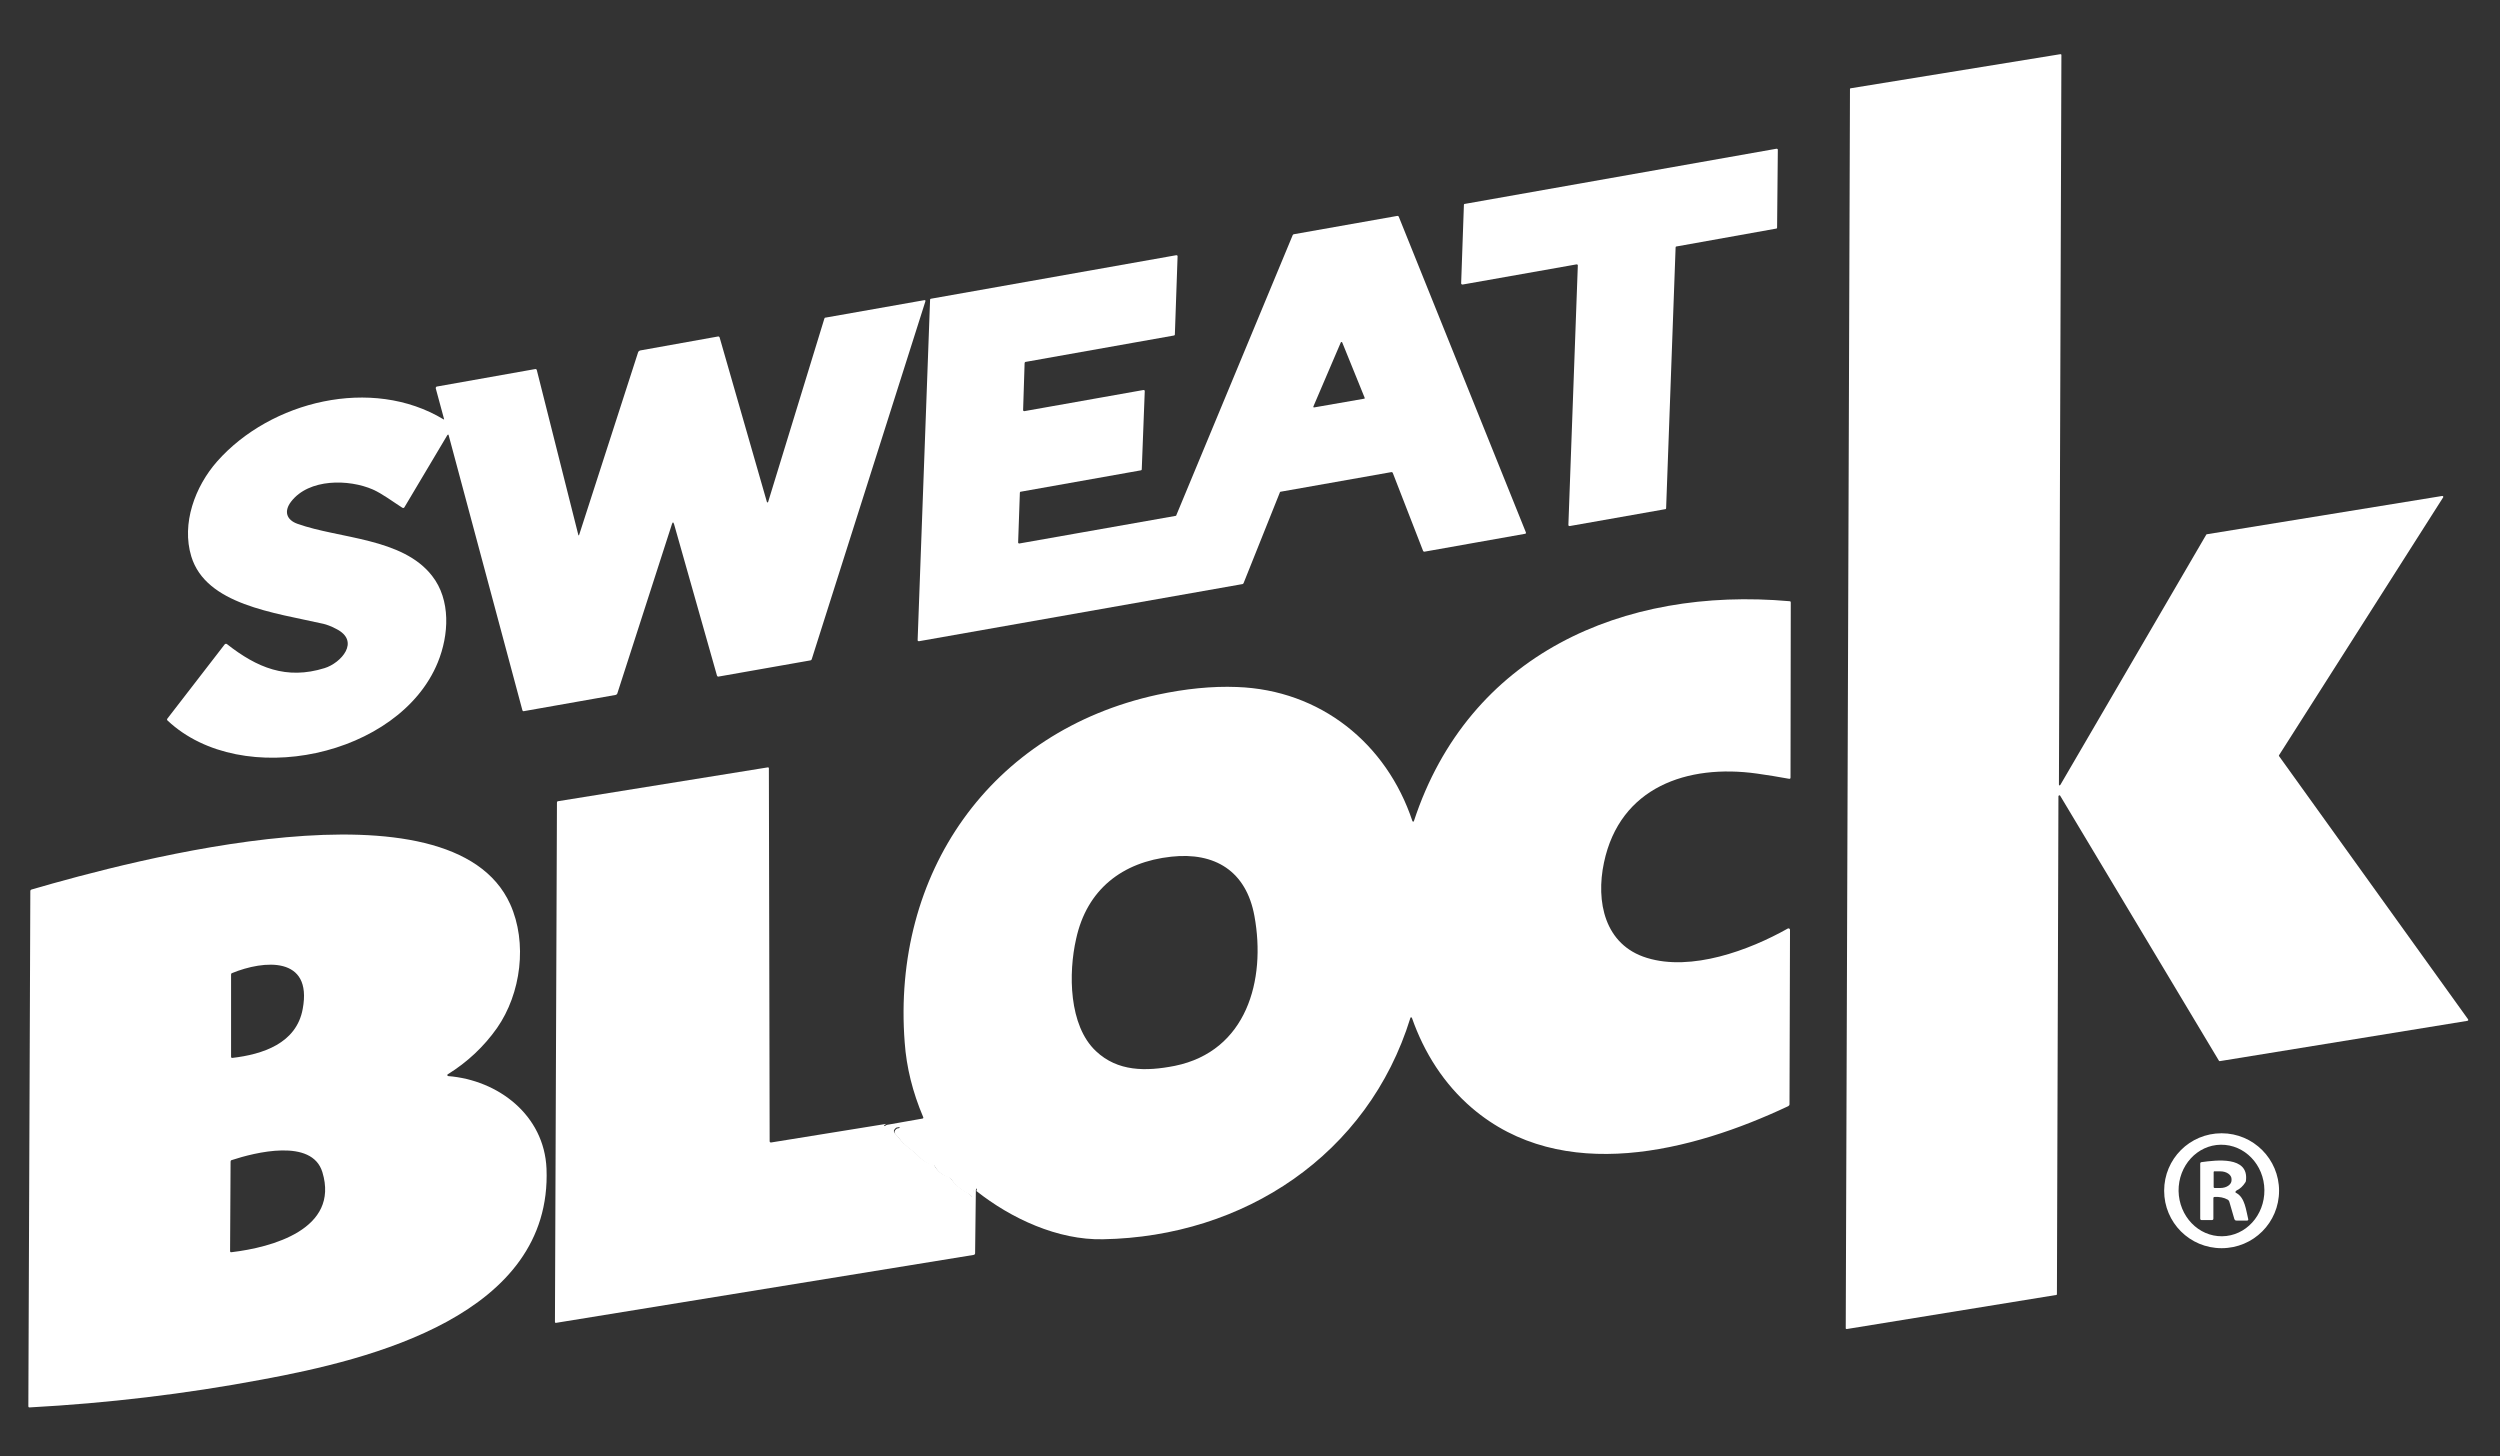
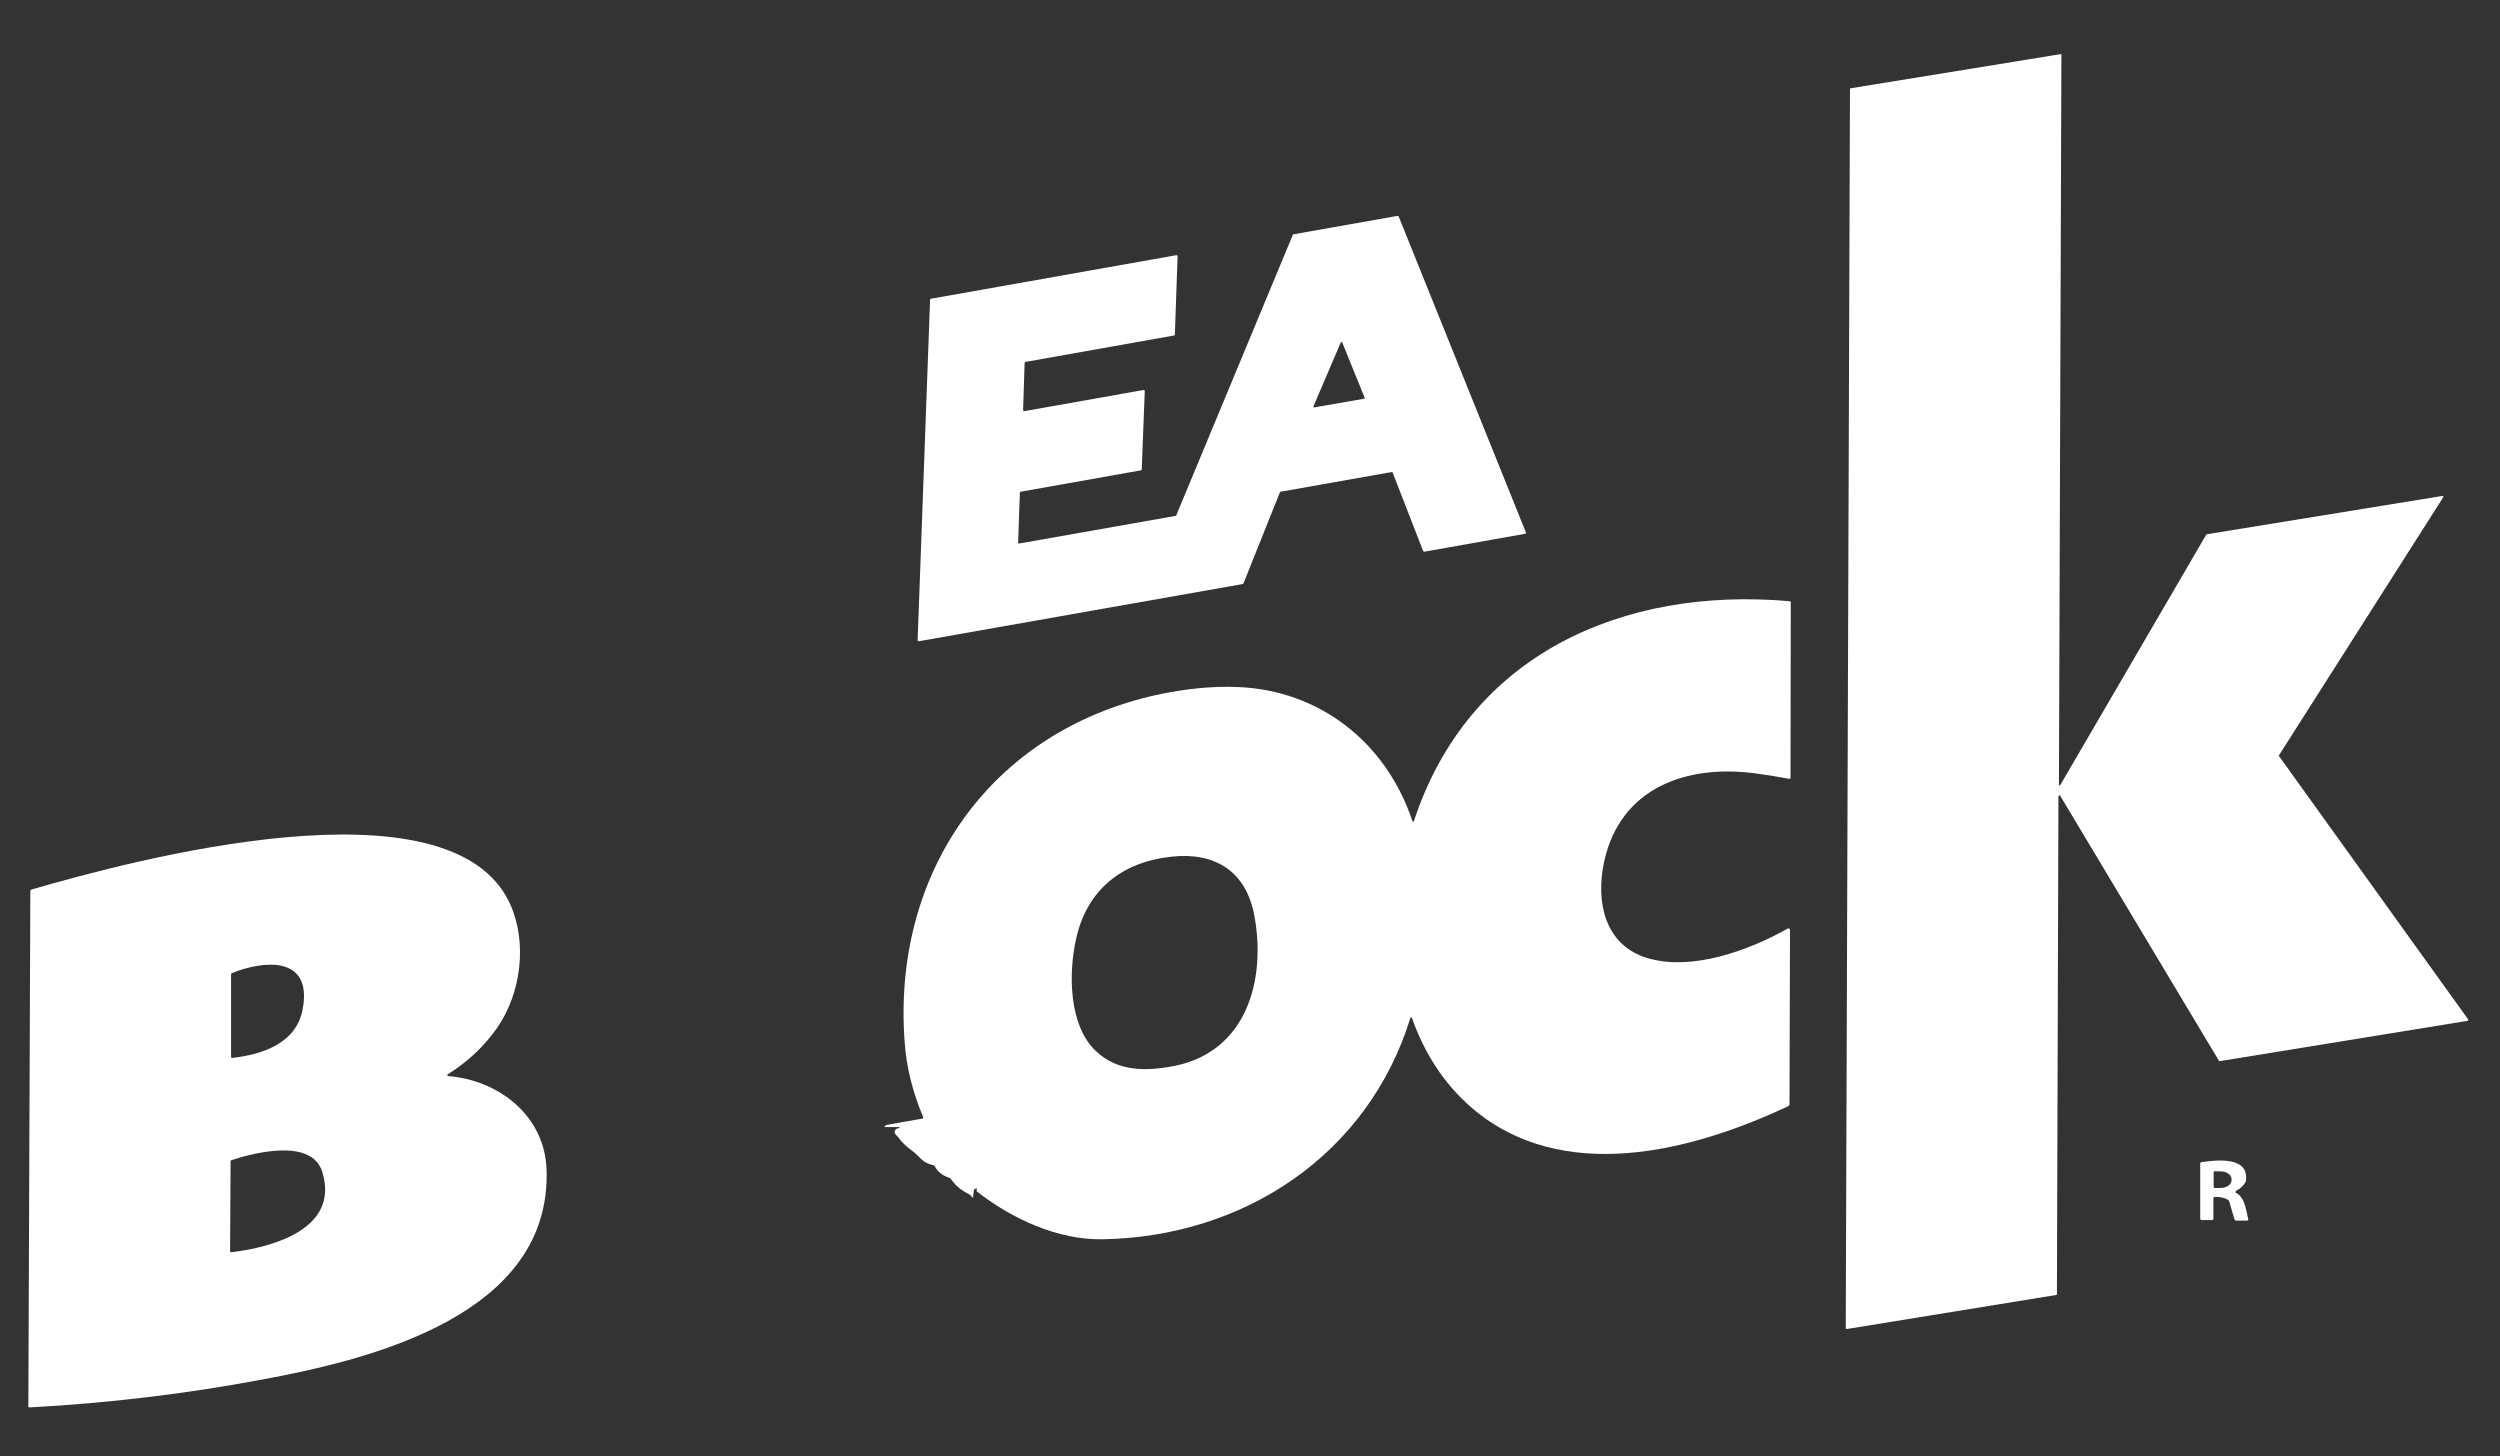
<svg xmlns="http://www.w3.org/2000/svg" width="91" height="53" viewBox="0 0 91 53" fill="none">
  <rect x="0" y="0" width="91" height="53" fill="#333333" stroke="none" />
  <path d="M74.999 28.566L80.305 19.466C80.314 19.457 80.314 19.448 80.323 19.448L88.898 18.053C88.916 18.053 88.934 18.062 88.934 18.081C88.934 18.09 88.934 18.099 88.934 18.099L82.958 27.488C82.949 27.497 82.949 27.515 82.958 27.524L89.839 37.104C89.849 37.122 89.849 37.141 89.83 37.15C89.83 37.15 89.821 37.159 89.812 37.159L80.803 38.625C80.794 38.625 80.776 38.625 80.767 38.607L74.99 28.964C74.981 28.946 74.963 28.946 74.945 28.955C74.936 28.964 74.927 28.973 74.927 28.982L74.872 47.11C74.872 47.128 74.863 47.137 74.845 47.137L67.221 48.377C67.203 48.377 67.185 48.368 67.185 48.35C67.185 48.35 67.185 48.35 67.185 48.341L67.339 3.24C67.339 3.222 67.348 3.213 67.366 3.213L74.999 1.972C75.017 1.972 75.035 1.981 75.035 2C75.035 2 75.035 2 75.035 2.009L74.945 28.557C74.945 28.575 74.954 28.584 74.972 28.593C74.981 28.584 74.99 28.575 74.999 28.566Z" fill="white" />
-   <path d="M53.186 10.312L53.286 7.459C53.286 7.441 53.295 7.423 53.313 7.423L64.668 5.413C64.686 5.413 64.704 5.422 64.713 5.44V5.449L64.686 8.283C64.686 8.302 64.677 8.32 64.659 8.32L61.019 8.972C61.001 8.972 60.992 8.99 60.992 9.008L60.647 18.497C60.647 18.515 60.638 18.533 60.62 18.533L57.134 19.149C57.116 19.149 57.098 19.14 57.089 19.122V19.113L57.433 9.66C57.433 9.642 57.415 9.623 57.397 9.623H57.388L53.241 10.357C53.205 10.357 53.186 10.339 53.186 10.312C53.186 10.321 53.186 10.321 53.186 10.312Z" fill="white" />
  <path d="M37.286 14.966L41.624 14.196C41.642 14.196 41.669 14.205 41.669 14.232V14.241L41.56 17.084C41.56 17.103 41.542 17.121 41.524 17.121L37.151 17.899C37.133 17.899 37.123 17.918 37.123 17.936L37.06 19.747C37.06 19.765 37.078 19.783 37.096 19.783H37.105L42.792 18.778C42.801 18.778 42.819 18.769 42.819 18.751L47.056 8.555C47.066 8.546 47.075 8.537 47.084 8.528L50.868 7.858C50.886 7.858 50.905 7.867 50.914 7.885L55.541 19.375C55.55 19.393 55.541 19.421 55.523 19.43H55.513L51.846 20.082C51.828 20.082 51.81 20.073 51.801 20.055L50.696 17.211C50.687 17.193 50.669 17.184 50.651 17.184L46.613 17.899C46.604 17.899 46.586 17.909 46.586 17.927L45.264 21.232C45.255 21.241 45.245 21.25 45.236 21.259L33.447 23.341C33.429 23.341 33.402 23.332 33.402 23.305V23.296L33.855 10.909C33.855 10.891 33.873 10.873 33.891 10.873L42.819 9.289C42.837 9.289 42.864 9.298 42.864 9.325V9.334L42.765 12.177C42.765 12.195 42.746 12.213 42.728 12.213L37.332 13.173C37.314 13.173 37.305 13.191 37.296 13.209L37.241 14.93C37.241 14.948 37.259 14.966 37.286 14.966ZM48.858 12.467C48.849 12.449 48.84 12.449 48.822 12.449C48.813 12.449 48.813 12.458 48.804 12.467L47.808 14.794C47.799 14.812 47.808 14.821 47.817 14.83C47.826 14.83 47.826 14.83 47.835 14.83L49.655 14.513C49.673 14.513 49.682 14.495 49.673 14.486C49.673 14.486 49.673 14.486 49.673 14.477L48.858 12.467Z" fill="white" />
-   <path d="M27.915 18.271C27.915 18.28 27.933 18.289 27.942 18.289C27.951 18.289 27.96 18.28 27.96 18.271L30.007 11.597C30.016 11.57 30.025 11.561 30.052 11.561L33.638 10.927C33.683 10.918 33.692 10.936 33.683 10.973L29.545 24.002C29.536 24.02 29.518 24.038 29.5 24.038L26.158 24.627C26.131 24.636 26.104 24.618 26.095 24.582L24.538 19.086C24.511 18.995 24.483 18.995 24.456 19.086L22.473 25.234C22.464 25.27 22.437 25.288 22.401 25.297L19.069 25.886C19.041 25.895 19.023 25.877 19.014 25.849L16.334 15.853C16.325 15.808 16.307 15.808 16.28 15.844L14.723 18.461C14.704 18.497 14.677 18.497 14.641 18.479C14.288 18.253 13.917 17.972 13.572 17.818C12.703 17.438 11.245 17.41 10.594 18.262C10.331 18.606 10.421 18.923 10.829 19.067C12.35 19.611 14.65 19.575 15.727 20.96C16.416 21.838 16.343 23.115 15.936 24.111C14.541 27.534 8.81 28.774 6.102 26.23C6.075 26.212 6.075 26.184 6.093 26.157L8.176 23.459C8.194 23.432 8.239 23.423 8.267 23.45C9.353 24.301 10.421 24.754 11.816 24.319C12.405 24.138 13.138 23.341 12.232 22.889C12.042 22.789 11.888 22.735 11.771 22.707C9.978 22.3 7.497 22.01 6.963 20.254C6.6 19.058 7.098 17.709 7.904 16.795C9.851 14.595 13.536 13.689 16.144 15.264C16.162 15.274 16.171 15.274 16.162 15.246L15.863 14.142C15.854 14.115 15.872 14.078 15.9 14.069C15.9 14.069 15.9 14.069 15.909 14.069L19.476 13.435C19.512 13.426 19.53 13.444 19.54 13.472L21.052 19.475C21.052 19.484 21.061 19.493 21.07 19.484C21.079 19.484 21.079 19.475 21.079 19.475L23.225 12.829C23.234 12.793 23.27 12.765 23.306 12.756L26.131 12.249C26.158 12.24 26.186 12.258 26.195 12.286L27.915 18.271Z" fill="white" />
  <path d="M35.539 43.352C35.584 43.27 35.566 43.243 35.503 43.27C35.467 43.28 35.448 43.307 35.448 43.343L35.421 43.569C35.421 43.605 35.403 43.605 35.385 43.578C35.34 43.515 35.285 43.47 35.222 43.443C34.977 43.316 34.769 43.144 34.615 42.917C34.597 42.89 34.57 42.872 34.534 42.863C34.307 42.791 34.136 42.655 34.027 42.456C34.009 42.428 33.991 42.41 33.963 42.41C33.556 42.329 33.483 42.084 33.185 41.876C32.995 41.74 32.822 41.577 32.687 41.387C32.623 41.297 32.478 41.233 32.623 41.097C32.642 41.079 32.669 41.07 32.696 41.07C32.714 41.07 32.732 41.061 32.741 41.052C32.75 41.034 32.75 41.025 32.732 41.025H32.216C32.189 41.025 32.189 41.016 32.207 40.998C32.225 40.971 32.252 40.953 32.288 40.944L33.574 40.717C33.61 40.708 33.619 40.69 33.601 40.654C33.221 39.757 32.995 38.852 32.931 37.946C32.46 31.807 36.028 26.619 42.131 25.288C43.145 25.071 44.114 24.971 45.028 25.007C48.061 25.116 50.47 27.054 51.412 29.888C51.421 29.906 51.43 29.906 51.448 29.906C51.457 29.906 51.466 29.897 51.466 29.888C53.458 23.821 59.072 21.349 65.138 21.884C65.175 21.884 65.184 21.902 65.184 21.938L65.175 28.303C65.175 28.34 65.156 28.349 65.129 28.349C64.731 28.276 64.342 28.213 63.952 28.158C61.426 27.805 58.963 28.647 58.384 31.4C58.085 32.812 58.402 34.397 59.95 34.868C61.562 35.366 63.663 34.596 65.075 33.799C65.102 33.79 65.129 33.79 65.147 33.818C65.147 33.827 65.156 33.836 65.156 33.845L65.138 40.192C65.138 40.228 65.12 40.246 65.093 40.264C61.598 41.912 56.862 43.144 53.576 40.328C52.562 39.459 51.837 38.318 51.394 37.05C51.385 37.032 51.375 37.032 51.357 37.032C51.348 37.032 51.339 37.041 51.339 37.05C49.8 42.039 45.273 45.018 40.148 45.109C38.509 45.145 36.807 44.357 35.539 43.352ZM39.894 38.263C40.682 39.006 41.705 39.006 42.764 38.797C45.381 38.263 46.087 35.674 45.662 33.347C45.363 31.699 44.213 31.011 42.638 31.183C40.854 31.373 39.559 32.378 39.17 34.18C38.889 35.411 38.898 37.331 39.894 38.263Z" fill="white" />
-   <path d="M32.27 40.907C32.243 40.916 32.216 40.934 32.189 40.962C32.171 40.98 32.18 40.989 32.198 40.989H32.714C32.732 40.989 32.741 40.998 32.723 41.016C32.714 41.034 32.696 41.034 32.678 41.034C32.651 41.034 32.623 41.043 32.605 41.061C32.451 41.197 32.596 41.26 32.669 41.351C32.804 41.541 32.977 41.704 33.167 41.84C33.465 42.048 33.538 42.292 33.945 42.374C33.972 42.383 34 42.392 34.009 42.419C34.126 42.627 34.289 42.763 34.516 42.827C34.552 42.836 34.57 42.854 34.597 42.881C34.76 43.107 34.959 43.279 35.204 43.406C35.267 43.442 35.322 43.488 35.367 43.542C35.385 43.569 35.394 43.569 35.403 43.533L35.43 43.307C35.439 43.27 35.457 43.252 35.485 43.234C35.557 43.216 35.566 43.243 35.521 43.316L35.494 45.615C35.494 45.652 35.476 45.67 35.439 45.679L20.246 48.151C20.218 48.16 20.2 48.142 20.2 48.115L20.273 29.218C20.273 29.181 20.291 29.163 20.318 29.163L27.951 27.932C27.969 27.932 27.978 27.941 27.987 27.95C27.987 27.95 27.987 27.95 27.987 27.959L28.015 41.541C28.015 41.568 28.033 41.586 28.06 41.586H28.069L32.27 40.907Z" fill="white" />
  <path d="M16.307 39.169C18.145 39.314 19.811 40.599 19.893 42.537C20.11 47.879 13.464 49.491 9.543 50.215C6.745 50.741 3.92 51.076 1.077 51.23C1.05 51.23 1.032 51.221 1.032 51.184L1.104 32.441C1.104 32.405 1.122 32.387 1.15 32.378C4.79 31.319 16.434 28.186 18.571 32.912C19.204 34.316 18.969 36.163 18.091 37.421C17.611 38.1 17.013 38.662 16.298 39.105C16.28 39.114 16.28 39.133 16.289 39.151C16.289 39.16 16.298 39.169 16.307 39.169ZM11.019 36.724C11.381 34.786 9.598 34.949 8.448 35.42C8.42 35.429 8.411 35.447 8.411 35.475V38.463C8.411 38.499 8.429 38.508 8.457 38.508C9.552 38.381 10.793 37.983 11.019 36.724ZM11.734 42.664C11.354 41.423 9.281 41.949 8.429 42.229C8.402 42.238 8.393 42.257 8.393 42.284L8.375 45.534C8.375 45.57 8.393 45.589 8.429 45.58C9.887 45.407 12.368 44.746 11.734 42.664Z" fill="white" />
-   <path d="M82.958 43.343C82.958 44.502 82.025 45.434 80.866 45.434C79.707 45.434 78.775 44.502 78.775 43.343C78.775 42.184 79.707 41.251 80.866 41.251C82.025 41.251 82.958 42.193 82.958 43.343ZM80.884 45C81.745 44.991 82.433 44.239 82.424 43.316C82.415 42.401 81.708 41.659 80.839 41.668C79.979 41.677 79.291 42.428 79.3 43.352C79.318 44.276 80.024 45.009 80.884 45Z" fill="white" />
  <path d="M81.401 43.424C81.718 43.596 81.754 44.049 81.835 44.375C81.844 44.411 81.826 44.429 81.79 44.429H81.41C81.364 44.429 81.346 44.411 81.328 44.366L81.147 43.741C81.138 43.714 81.12 43.687 81.093 43.669C80.948 43.587 80.785 43.56 80.613 43.569C80.577 43.569 80.567 43.587 80.567 43.624V44.357C80.567 44.393 80.549 44.411 80.504 44.411H80.142C80.106 44.411 80.088 44.393 80.088 44.357V42.356C80.088 42.329 80.106 42.302 80.133 42.302C80.667 42.229 81.853 42.075 81.754 42.963C81.754 42.99 81.745 43.026 81.727 43.044C81.645 43.171 81.545 43.27 81.41 43.334C81.355 43.379 81.355 43.406 81.401 43.424ZM80.577 42.673V43.207C80.577 43.225 80.595 43.243 80.613 43.243H80.821C81.047 43.243 81.228 43.117 81.228 42.963V42.917C81.228 42.764 81.047 42.637 80.821 42.637H80.604C80.595 42.628 80.577 42.646 80.577 42.673Z" fill="white" />
</svg>